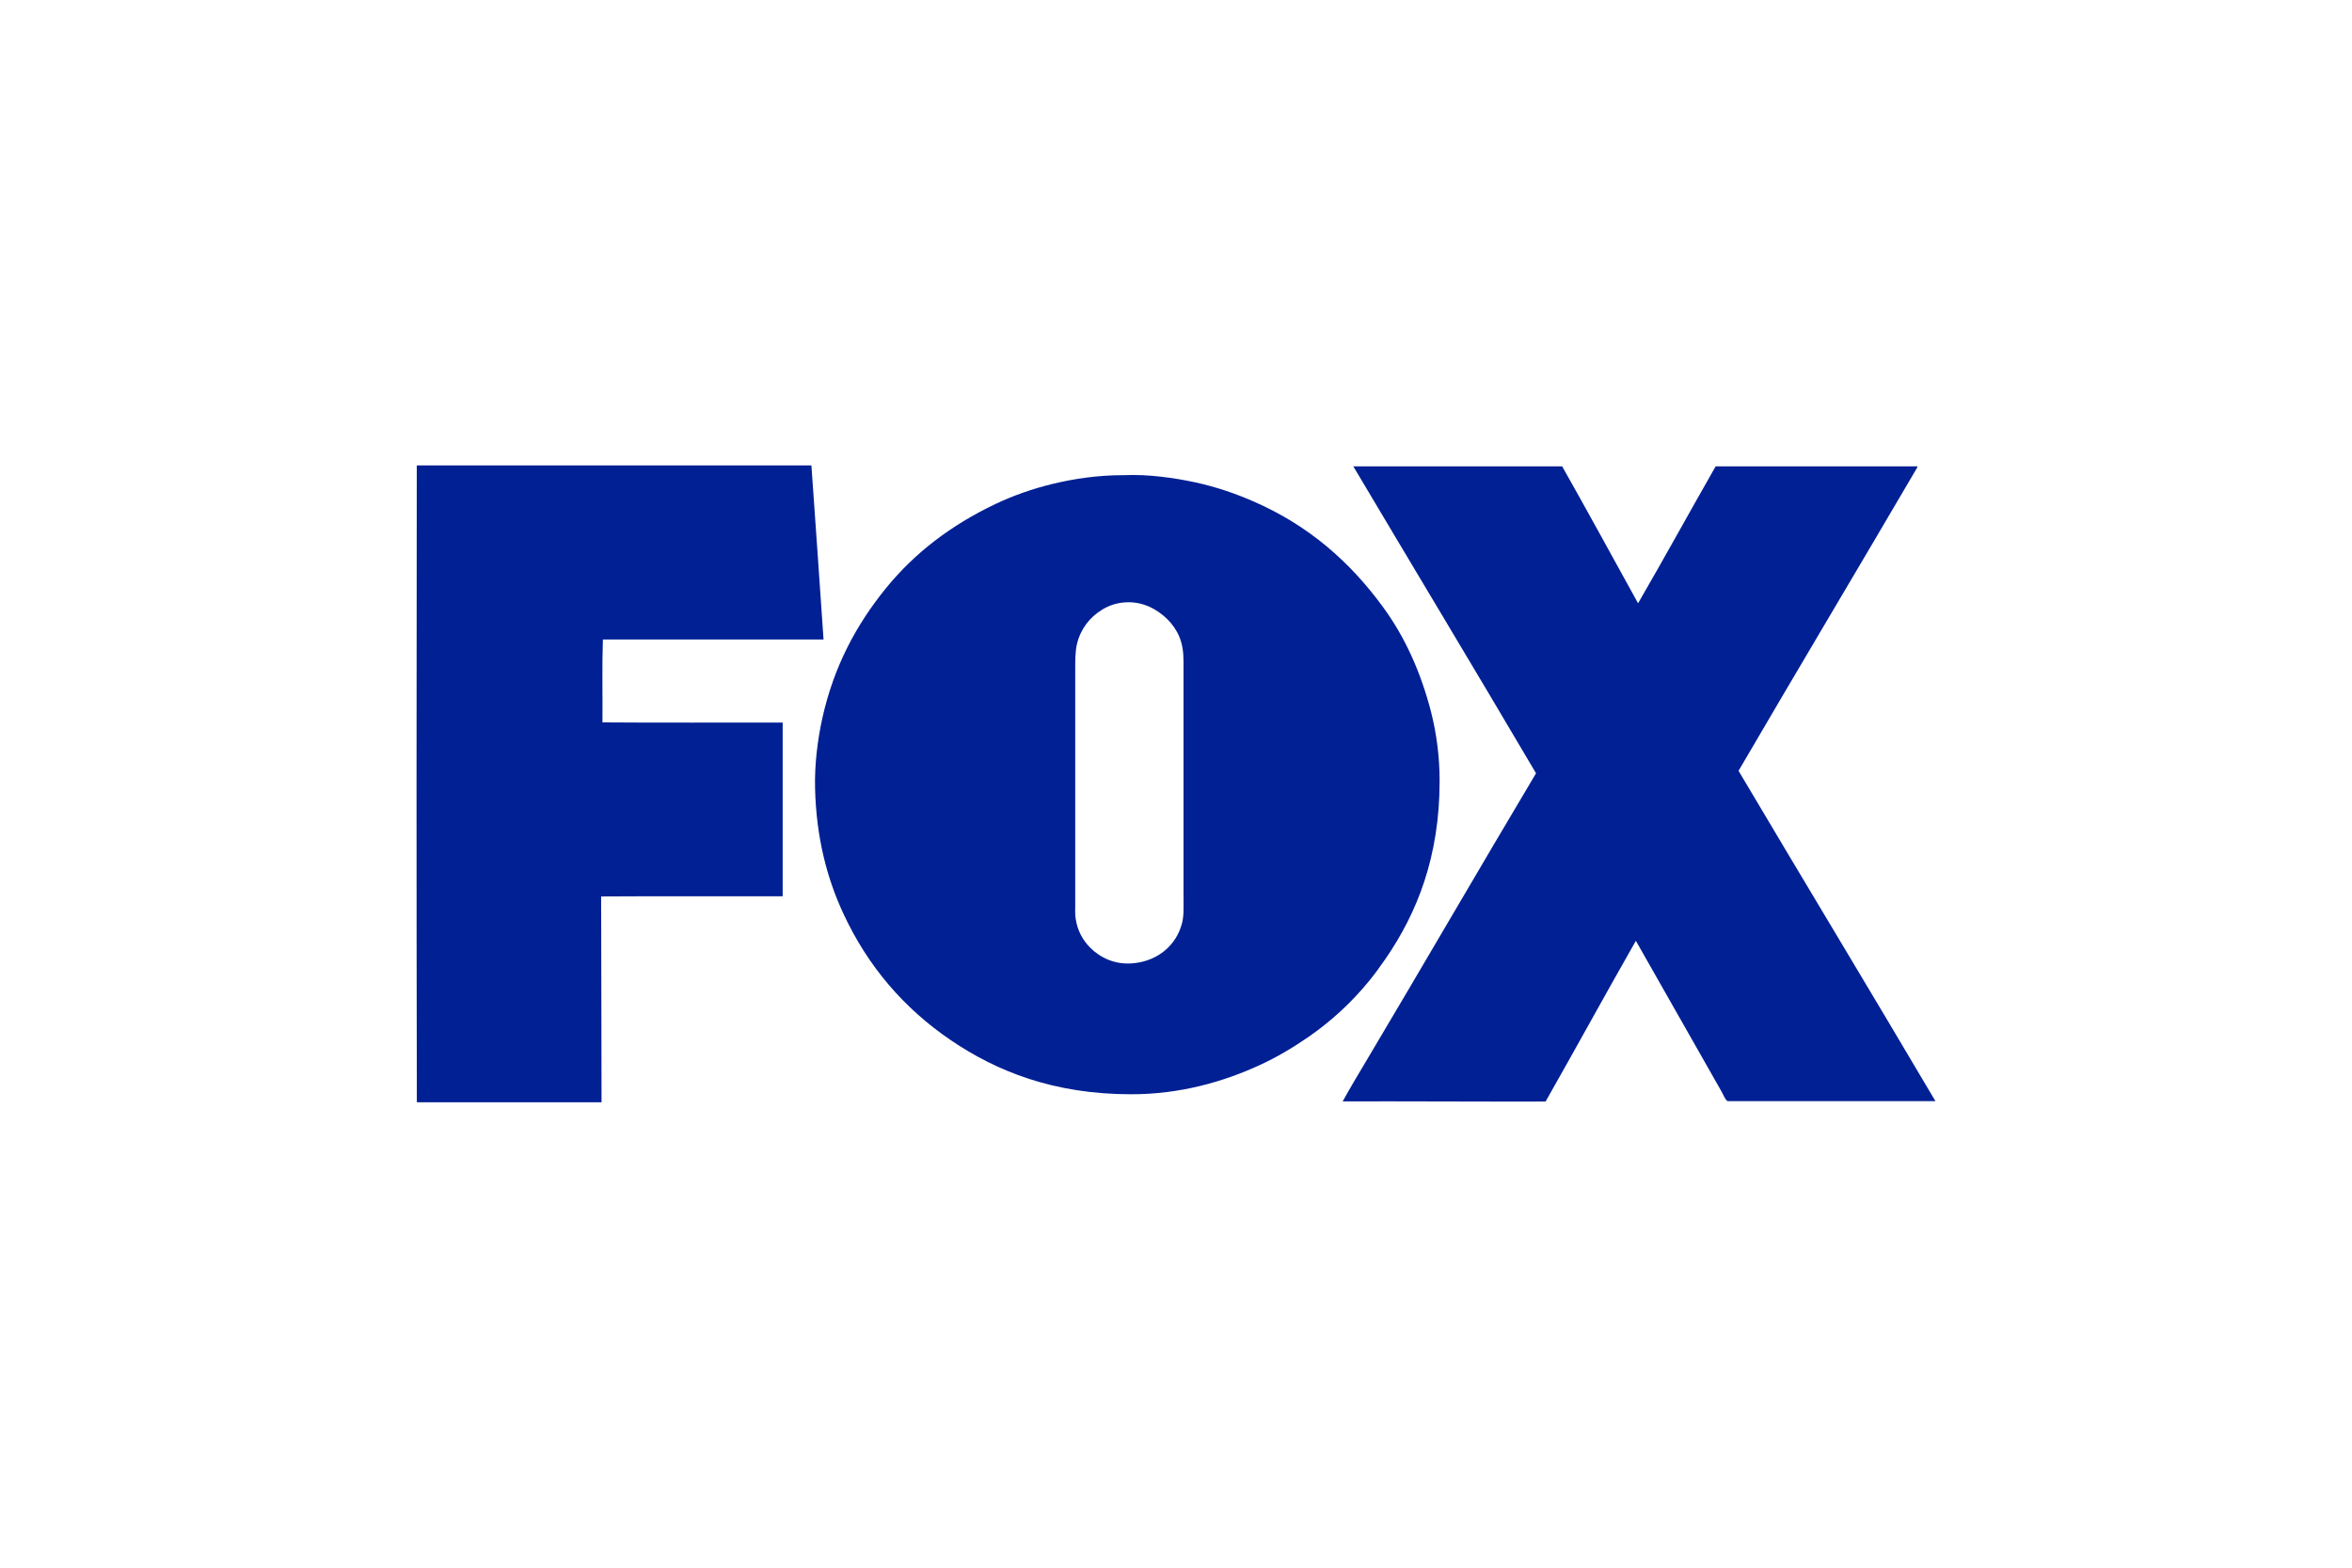
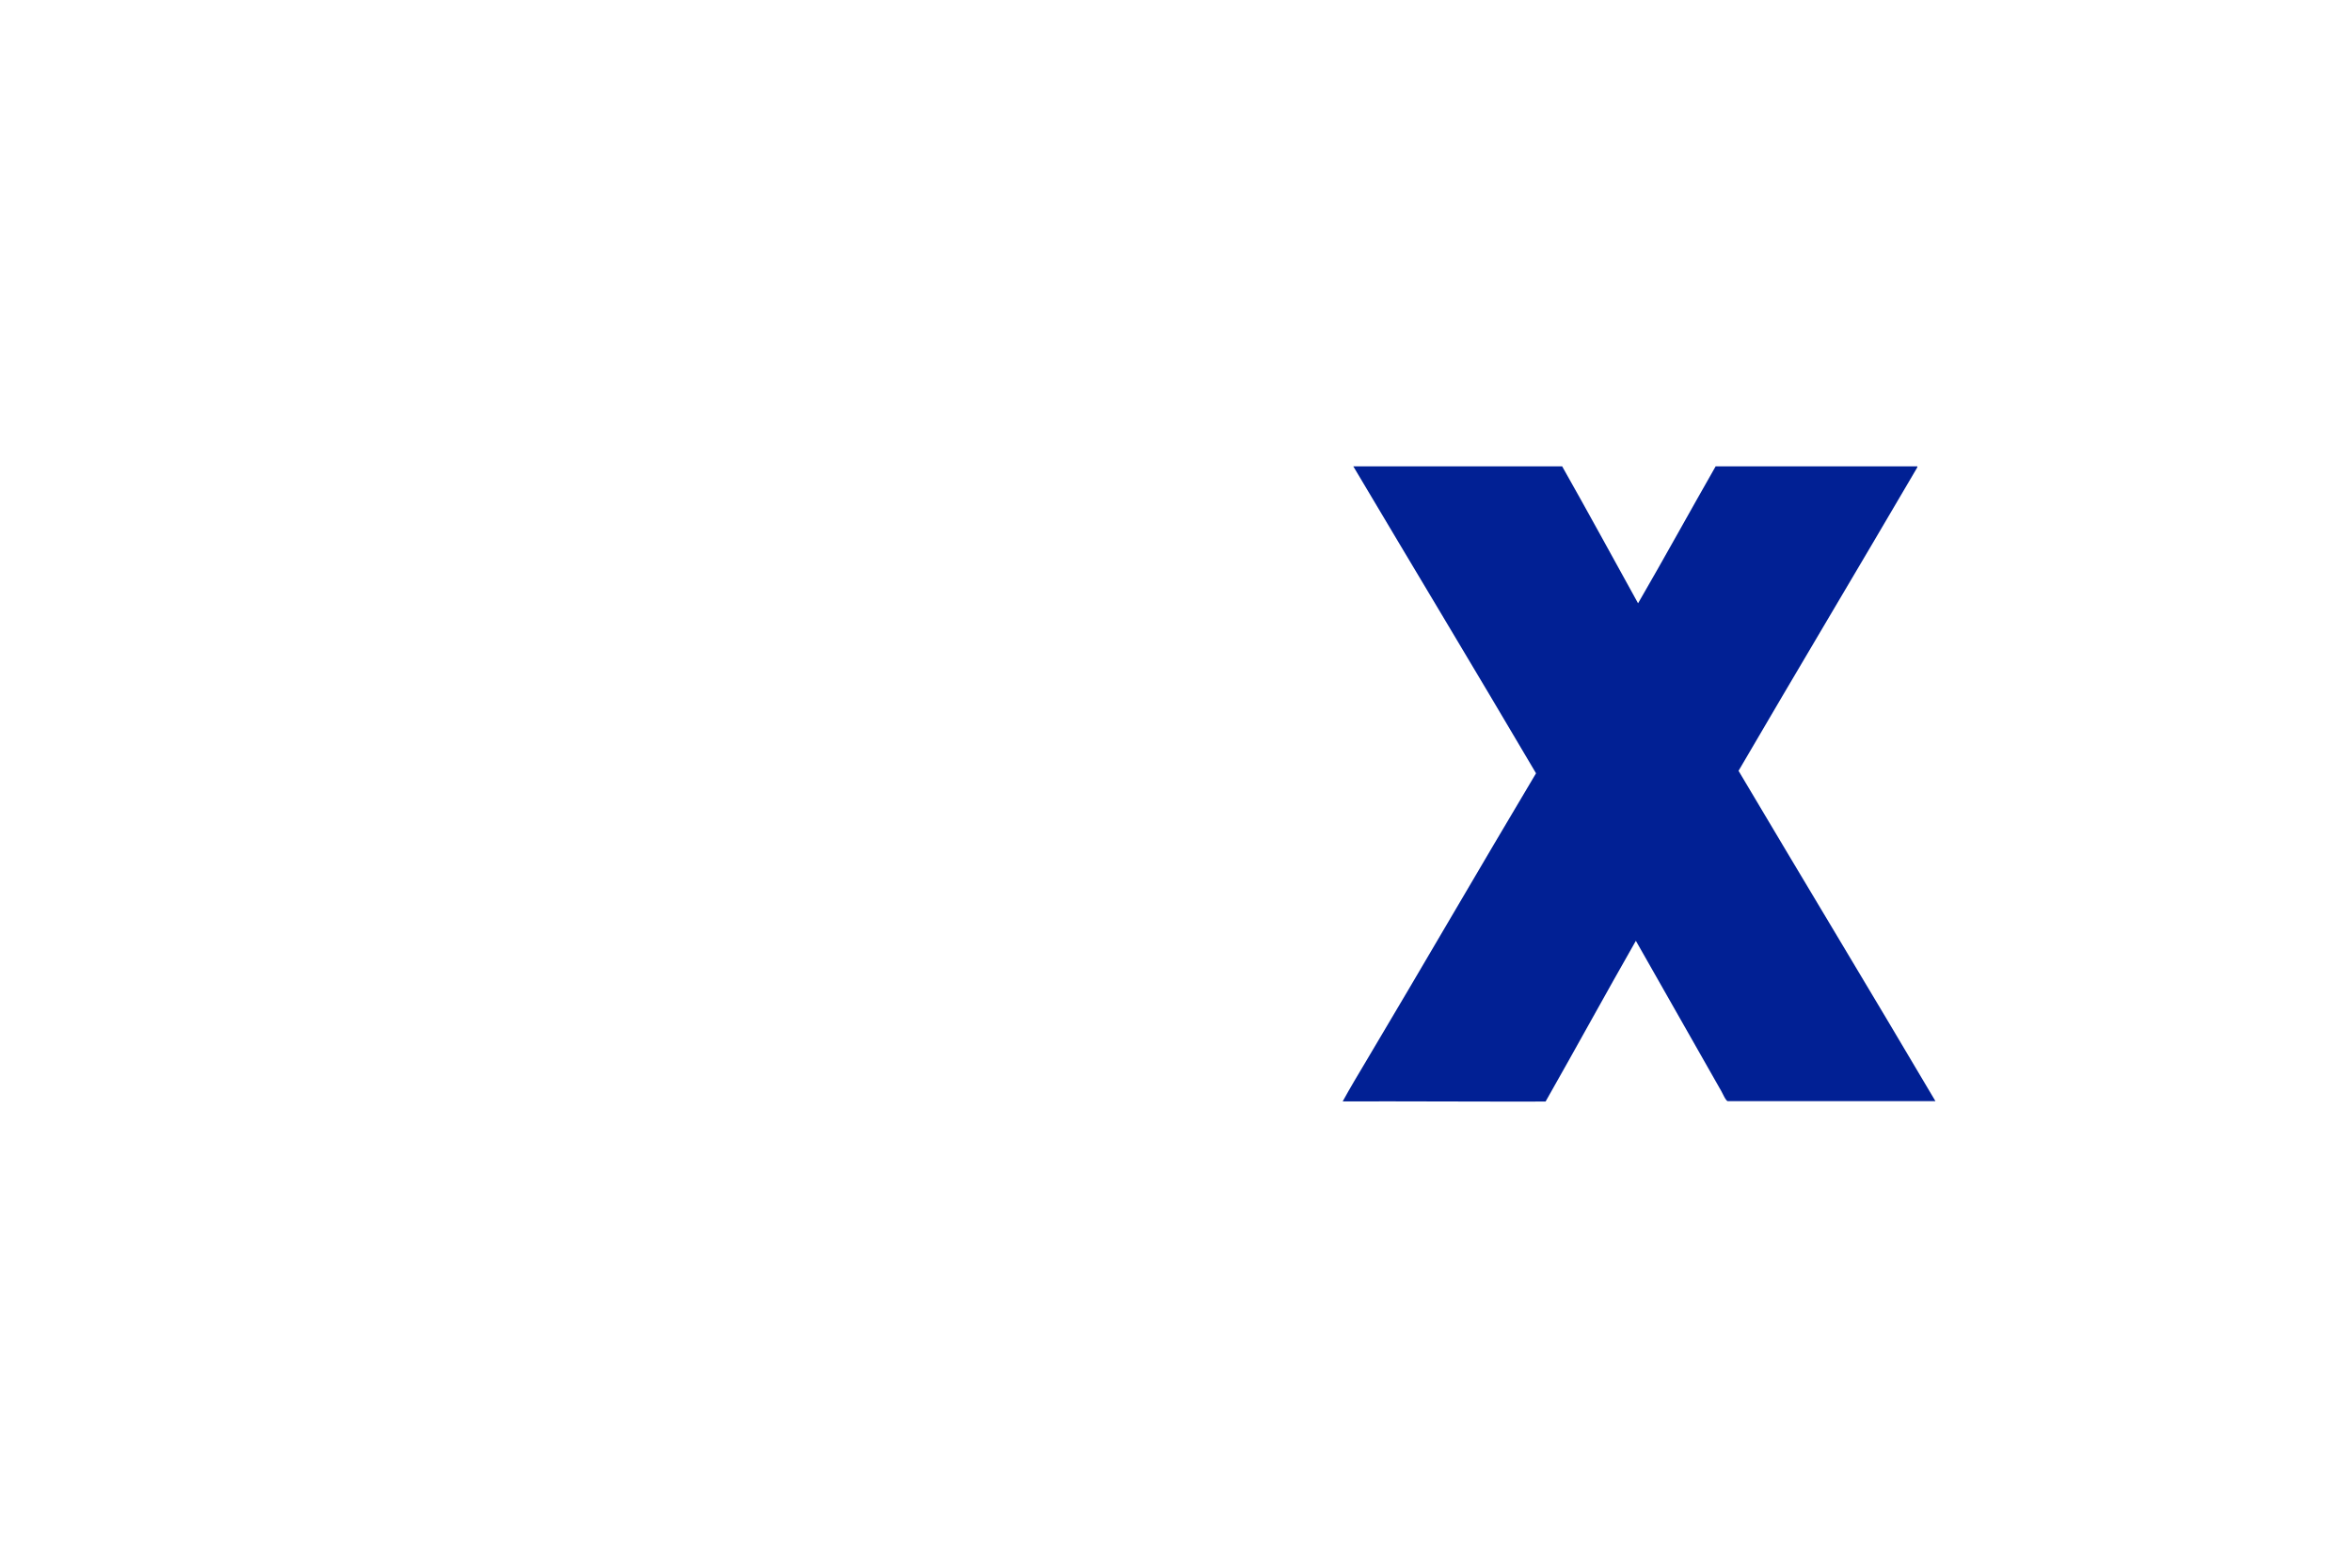
<svg xmlns="http://www.w3.org/2000/svg" width="96" viewBox="0 0 96 64" height="64" fill="none">
  <g fill="#012094">
    <path d="m79 44.953h-8.478c-.078 0-.22-.333-.261-.402-1.166-2.046-2.332-4.101-3.491-6.143-1.241 2.174-2.447 4.384-3.685 6.562-2.776.006-5.529-.013-8.281-.007.312-.567.644-1.12.976-1.677 2.315-3.887 4.596-7.827 6.915-11.717-2.464-4.183-4.966-8.334-7.444-12.507-.007 0-.024-.026-.007-.023h8.518c1.047 1.851 2.068 3.725 3.098 5.59 1.071-1.848 2.105-3.732 3.166-5.59h8.233c.007.033-.017.069-.034.096-2.403 4.104-4.864 8.222-7.264 12.333 2.668 4.5 5.386 8.996 8.037 13.486z" />
-     <path d="m58.418 29.096c.217.857.342 1.798.342 2.79 0 3.093-.922 5.386-2.203 7.25-.217.316-.437.619-.674.909-.695.856-1.536 1.637-2.474 2.286-.631.435-1.288.83-2.017 1.163-1.451.662-3.203 1.179-5.223 1.179-3.159 0-5.491-.935-7.379-2.22-1.888-1.288-3.359-2.991-4.359-5.139-.671-1.44-1.112-3.1-1.163-5.122-.024-1.001.105-1.99.291-2.846.475-2.161 1.407-3.854 2.586-5.313 1.179-1.456 2.674-2.596 4.481-3.455.708-.336 1.502-.623 2.366-.83.864-.207 1.82-.349 2.854-.349h.017c1.01-.046 2.081.112 2.922.293.875.188 1.685.474 2.407.791 2.237.982 3.905 2.451 5.247 4.285.885 1.202 1.549 2.645 1.98 4.328zm-10.169 8.584c.081-.316.058-.721.058-1.14v-9.52c0-.408-.048-.725-.17-1.021-.112-.27-.285-.517-.488-.718-.397-.392-.993-.744-1.742-.688-.363.026-.664.138-.929.3-.491.303-.864.767-1.017 1.383-.078.313-.075.712-.075 1.123v9.52c0 .204-.01.402.017.576.071.501.302.903.603 1.202.39.385.993.708 1.773.626 1.007-.105 1.746-.754 1.969-1.644zm-14.636-11.572h-9.006c-.037 1.087-.007 2.289-.017 3.383 2.434.02 4.905.003 7.356.007v7.092c-2.468.007-4.956-.01-7.41.007.003 2.813.017 5.573.017 8.386 0 .01-.003.013-.007.017h-7.508c-.014.003-.014-.007-.024-.007-.017-8.637-.017-17.33-.003-25.97 0-.01 0-.023.007-.023h16.084c.01 0 .014 0 .017.007.17 2.365.332 4.733.495 7.102z" />
  </g>
</svg>